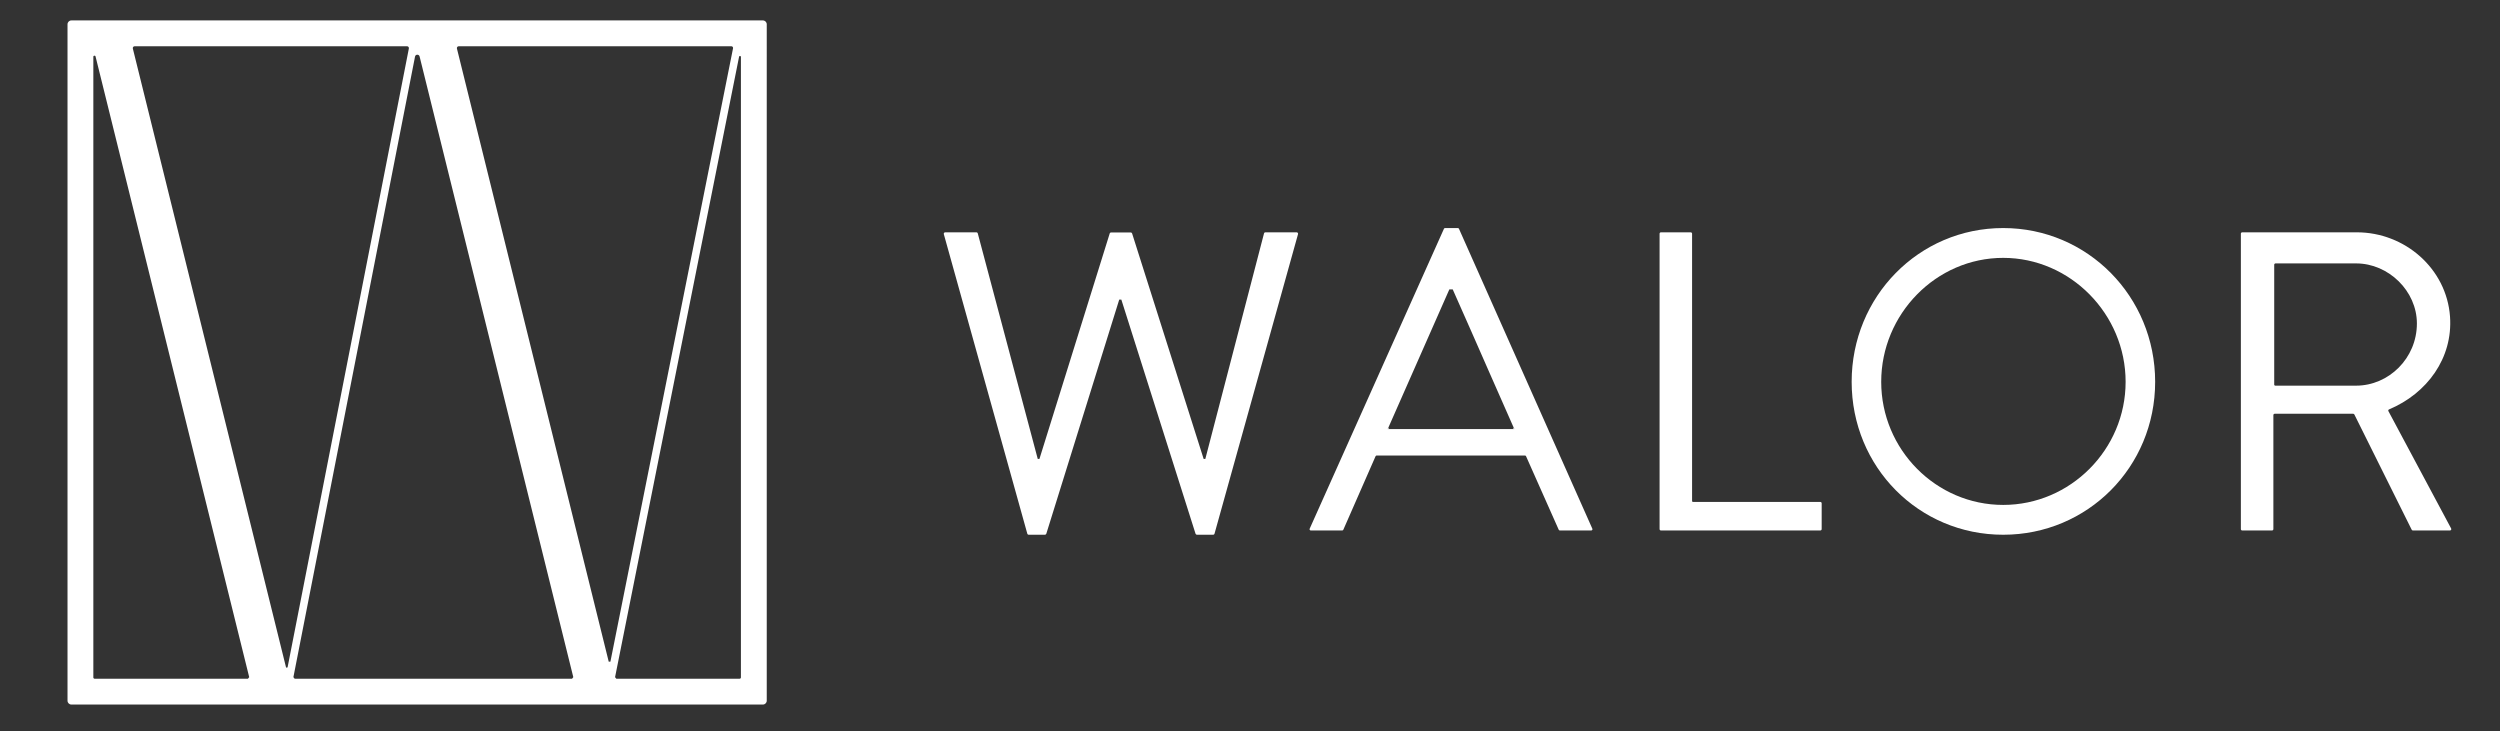
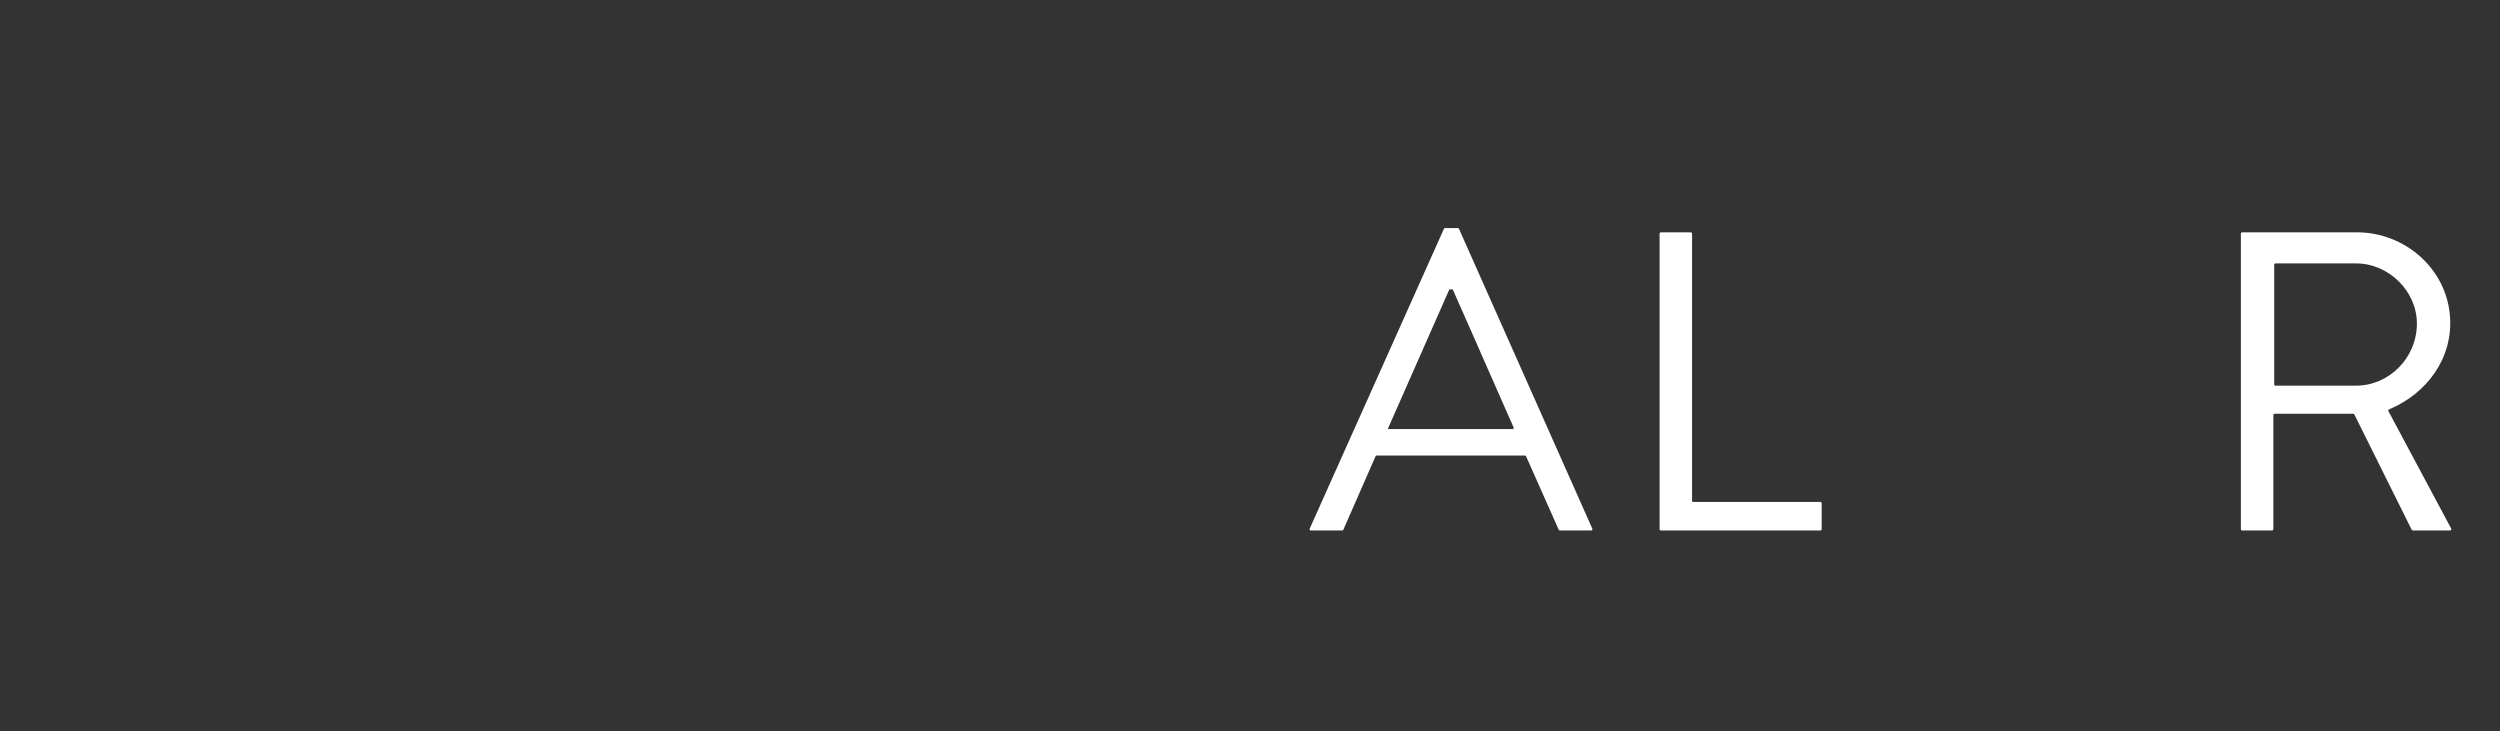
<svg xmlns="http://www.w3.org/2000/svg" version="1.1" id="Warstwa_1" x="0px" y="0px" width="612px" height="179px" viewBox="0 0 612 179" enable-background="new 0 0 612 179" xml:space="preserve">
  <rect x="0" y="0" width="612" height="179" fill="#333333" stroke="none" />
  <g>
-     <path fill="#FFFFFF" d="M181.377,165.836c0,0.174-0.142,0.316-0.318,0.316h-30.181c-0.125-0.153-0.183-0.225-0.31-0.379   l30.36-151.887c0.054-0.27,0.449-0.229,0.449,0.045V165.836z M149.016,161.979l-37.16-150.091c-0.07-0.288,0.146-0.565,0.443-0.565   h66.738c0.266,0,0.464,0.242,0.411,0.503L149.43,161.967C149.203,161.973,149.243,161.972,149.016,161.979 M140.039,166.152H72.134   c-0.127-0.153-0.184-0.225-0.311-0.379L101.6,13.852c0.119-0.6,0.969-0.621,1.117-0.026l37.627,151.938   C140.218,165.924,140.165,165.99,140.039,166.152 M70.001,163.295L32.519,11.888c-0.071-0.288,0.146-0.565,0.442-0.565h66.684   c0.286,0,0.5,0.263,0.446,0.544L70.414,163.285C70.371,163.507,70.055,163.516,70.001,163.295 M60.699,166.152H23.168   c-0.175,0-0.318-0.144-0.318-0.316V13.896c0-0.324,0.464-0.381,0.542-0.066l37.614,151.934   C60.88,165.924,60.826,165.99,60.699,166.152 M186.759,5H17.47c-0.521,0-0.942,0.423-0.942,0.941v165.592   c0,0.519,0.421,0.939,0.942,0.939h169.289c0.519,0,0.941-0.422,0.941-0.939V5.942C187.7,5.423,187.278,5,186.759,5" />
-   </g>
+     </g>
  <polygon fill="#FFFFFF" points="339.898,104.619 339.898,104.619 354.799,70.841 " />
  <g>
    <path fill="#FFFFFF" d="M355.627,70.841c3.041,6.829,6.051,13.689,9.063,20.549C361.678,84.53,358.668,77.669,355.627,70.841" />
    <path fill="#FFFFFF" d="M370.248,105.042h-30.074h-0.463l0.188-0.423l14.9-33.776h0.826c3.043,6.826,6.053,13.688,9.064,20.547   c2,4.558,4,9.115,6.021,13.652H370.248z M357.156,56.006c-0.047-0.11-0.158-0.179-0.273-0.179h-3.131   c-0.119,0-0.229,0.068-0.275,0.179l-32.871,73.428c-0.092,0.2,0.057,0.426,0.273,0.426h7.695c0.121,0,0.229-0.07,0.275-0.181   l7.889-17.989c0.047-0.11,0.156-0.183,0.275-0.183h36.291c0.119,0,0.227,0.07,0.273,0.179l7.998,17.994   c0.049,0.108,0.158,0.18,0.275,0.18h7.686c0.219,0,0.363-0.225,0.273-0.424L357.156,56.006z" />
    <path fill="#FFFFFF" d="M370.521,104.619c0.09,0.199-0.055,0.423-0.275,0.423h0.467c-2.021-4.537-4.021-9.097-6.025-13.651   C366.627,95.804,368.564,100.223,370.521,104.619" />
-     <path fill="#FFFFFF" d="M339.898,104.619l-0.188,0.423h0.463C339.955,105.042,339.813,104.818,339.898,104.619" />
    <path fill="#FFFFFF" d="M414.221,122.667V57.2c0-0.181-0.146-0.328-0.33-0.328h-7.295c-0.184,0-0.33,0.147-0.33,0.328v72.328   c0,0.184,0.146,0.33,0.33,0.33h39.02c0.184,0,0.33-0.146,0.33-0.33v-6.324c0-0.184-0.146-0.331-0.33-0.331h-31.188   C414.313,122.872,414.221,122.779,414.221,122.667" />
-     <path fill="#FFFFFF" d="M490.381,123.604c16.432,0,29.969-13.555,29.969-30.135c0-16.579-13.537-30.343-29.969-30.343   c-16.43,0-29.861,13.764-29.861,30.343C460.52,110.049,473.951,123.604,490.381,123.604 M490.381,55.827   c20.67,0,37.201,16.786,37.201,37.642c0,20.854-16.531,37.436-37.201,37.436c-20.668,0-37.096-16.58-37.096-37.436   C453.285,72.613,469.713,55.827,490.381,55.827" />
    <path fill="#FFFFFF" d="M556.992,94.408c-0.146,0-0.264-0.119-0.264-0.266V64.808c0-0.18,0.145-0.325,0.328-0.325h19.721   c7.955,0,14.879,6.777,14.879,14.701c0,8.551-6.924,15.224-14.879,15.224H556.992L556.992,94.408z M600.041,129.377l-15.363-28.74   c-0.082-0.154-0.012-0.343,0.15-0.408c9.314-3.912,15.664-12.555,14.938-22.733c-0.844-11.74-11.049-20.624-22.818-20.624h-28.053   c-0.184,0-0.33,0.146-0.33,0.328v72.333c0,0.184,0.146,0.328,0.33,0.328h7.299c0.182,0,0.328-0.146,0.328-0.328v-27.916   c0-0.18,0.146-0.326,0.328-0.326h19.207c0.125,0,0.238,0.068,0.293,0.182l14.031,28.206c0.055,0.111,0.168,0.183,0.293,0.183h9.082   C600,129.859,600.156,129.595,600.041,129.377" />
-     <path fill="#FFFFFF" d="M309.77,56.872c-0.16,0-0.299,0.107-0.338,0.263l-14.369,55.207h-0.411l-17.514-55.197   c-0.046-0.146-0.182-0.245-0.334-0.245h-4.811c-0.153,0-0.291,0.1-0.335,0.247l-17.204,55.195h-0.415l-14.681-55.21   c-0.041-0.152-0.18-0.26-0.339-0.26h-7.637c-0.232,0-0.402,0.22-0.337,0.445l20.438,73.328c0.042,0.151,0.18,0.258,0.339,0.258   h3.979c0.154,0,0.29-0.101,0.336-0.248l17.848-57.312h0.517l18.162,57.313c0.046,0.146,0.182,0.246,0.334,0.246h3.975   c0.159,0,0.297-0.105,0.34-0.258l20.441-73.328c0.063-0.226-0.107-0.445-0.342-0.445H309.77z" />
  </g>
</svg>